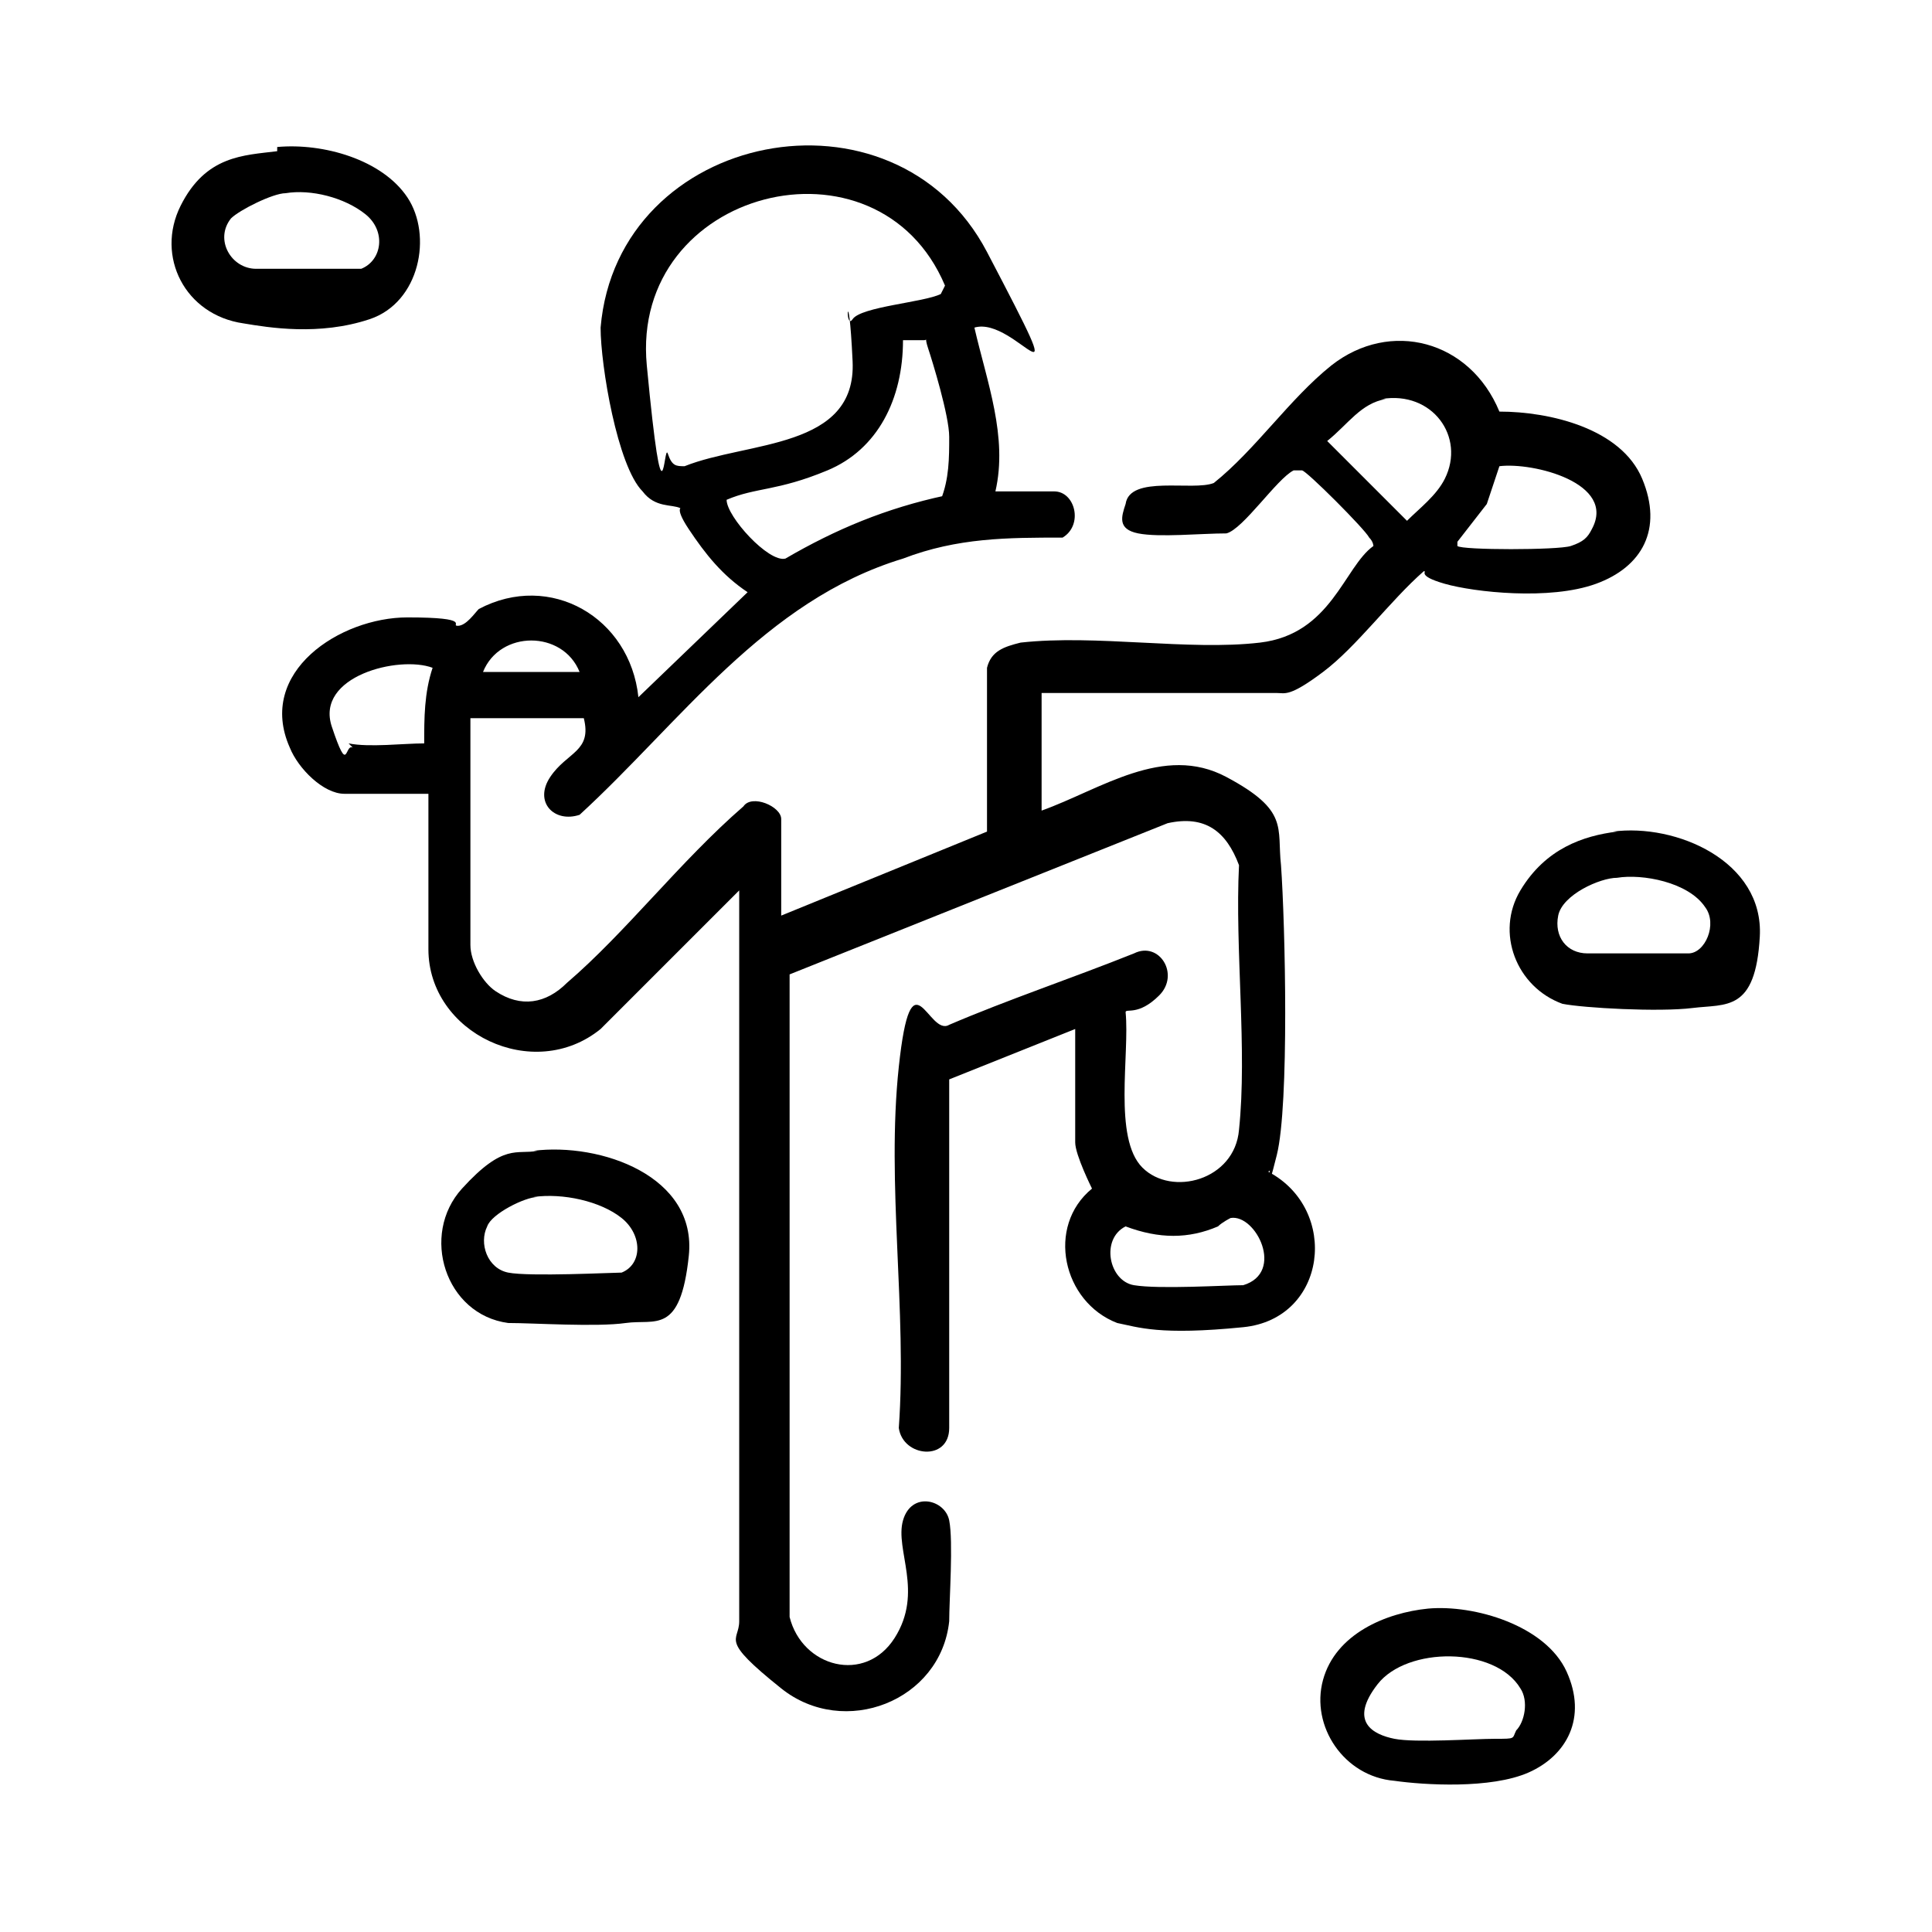
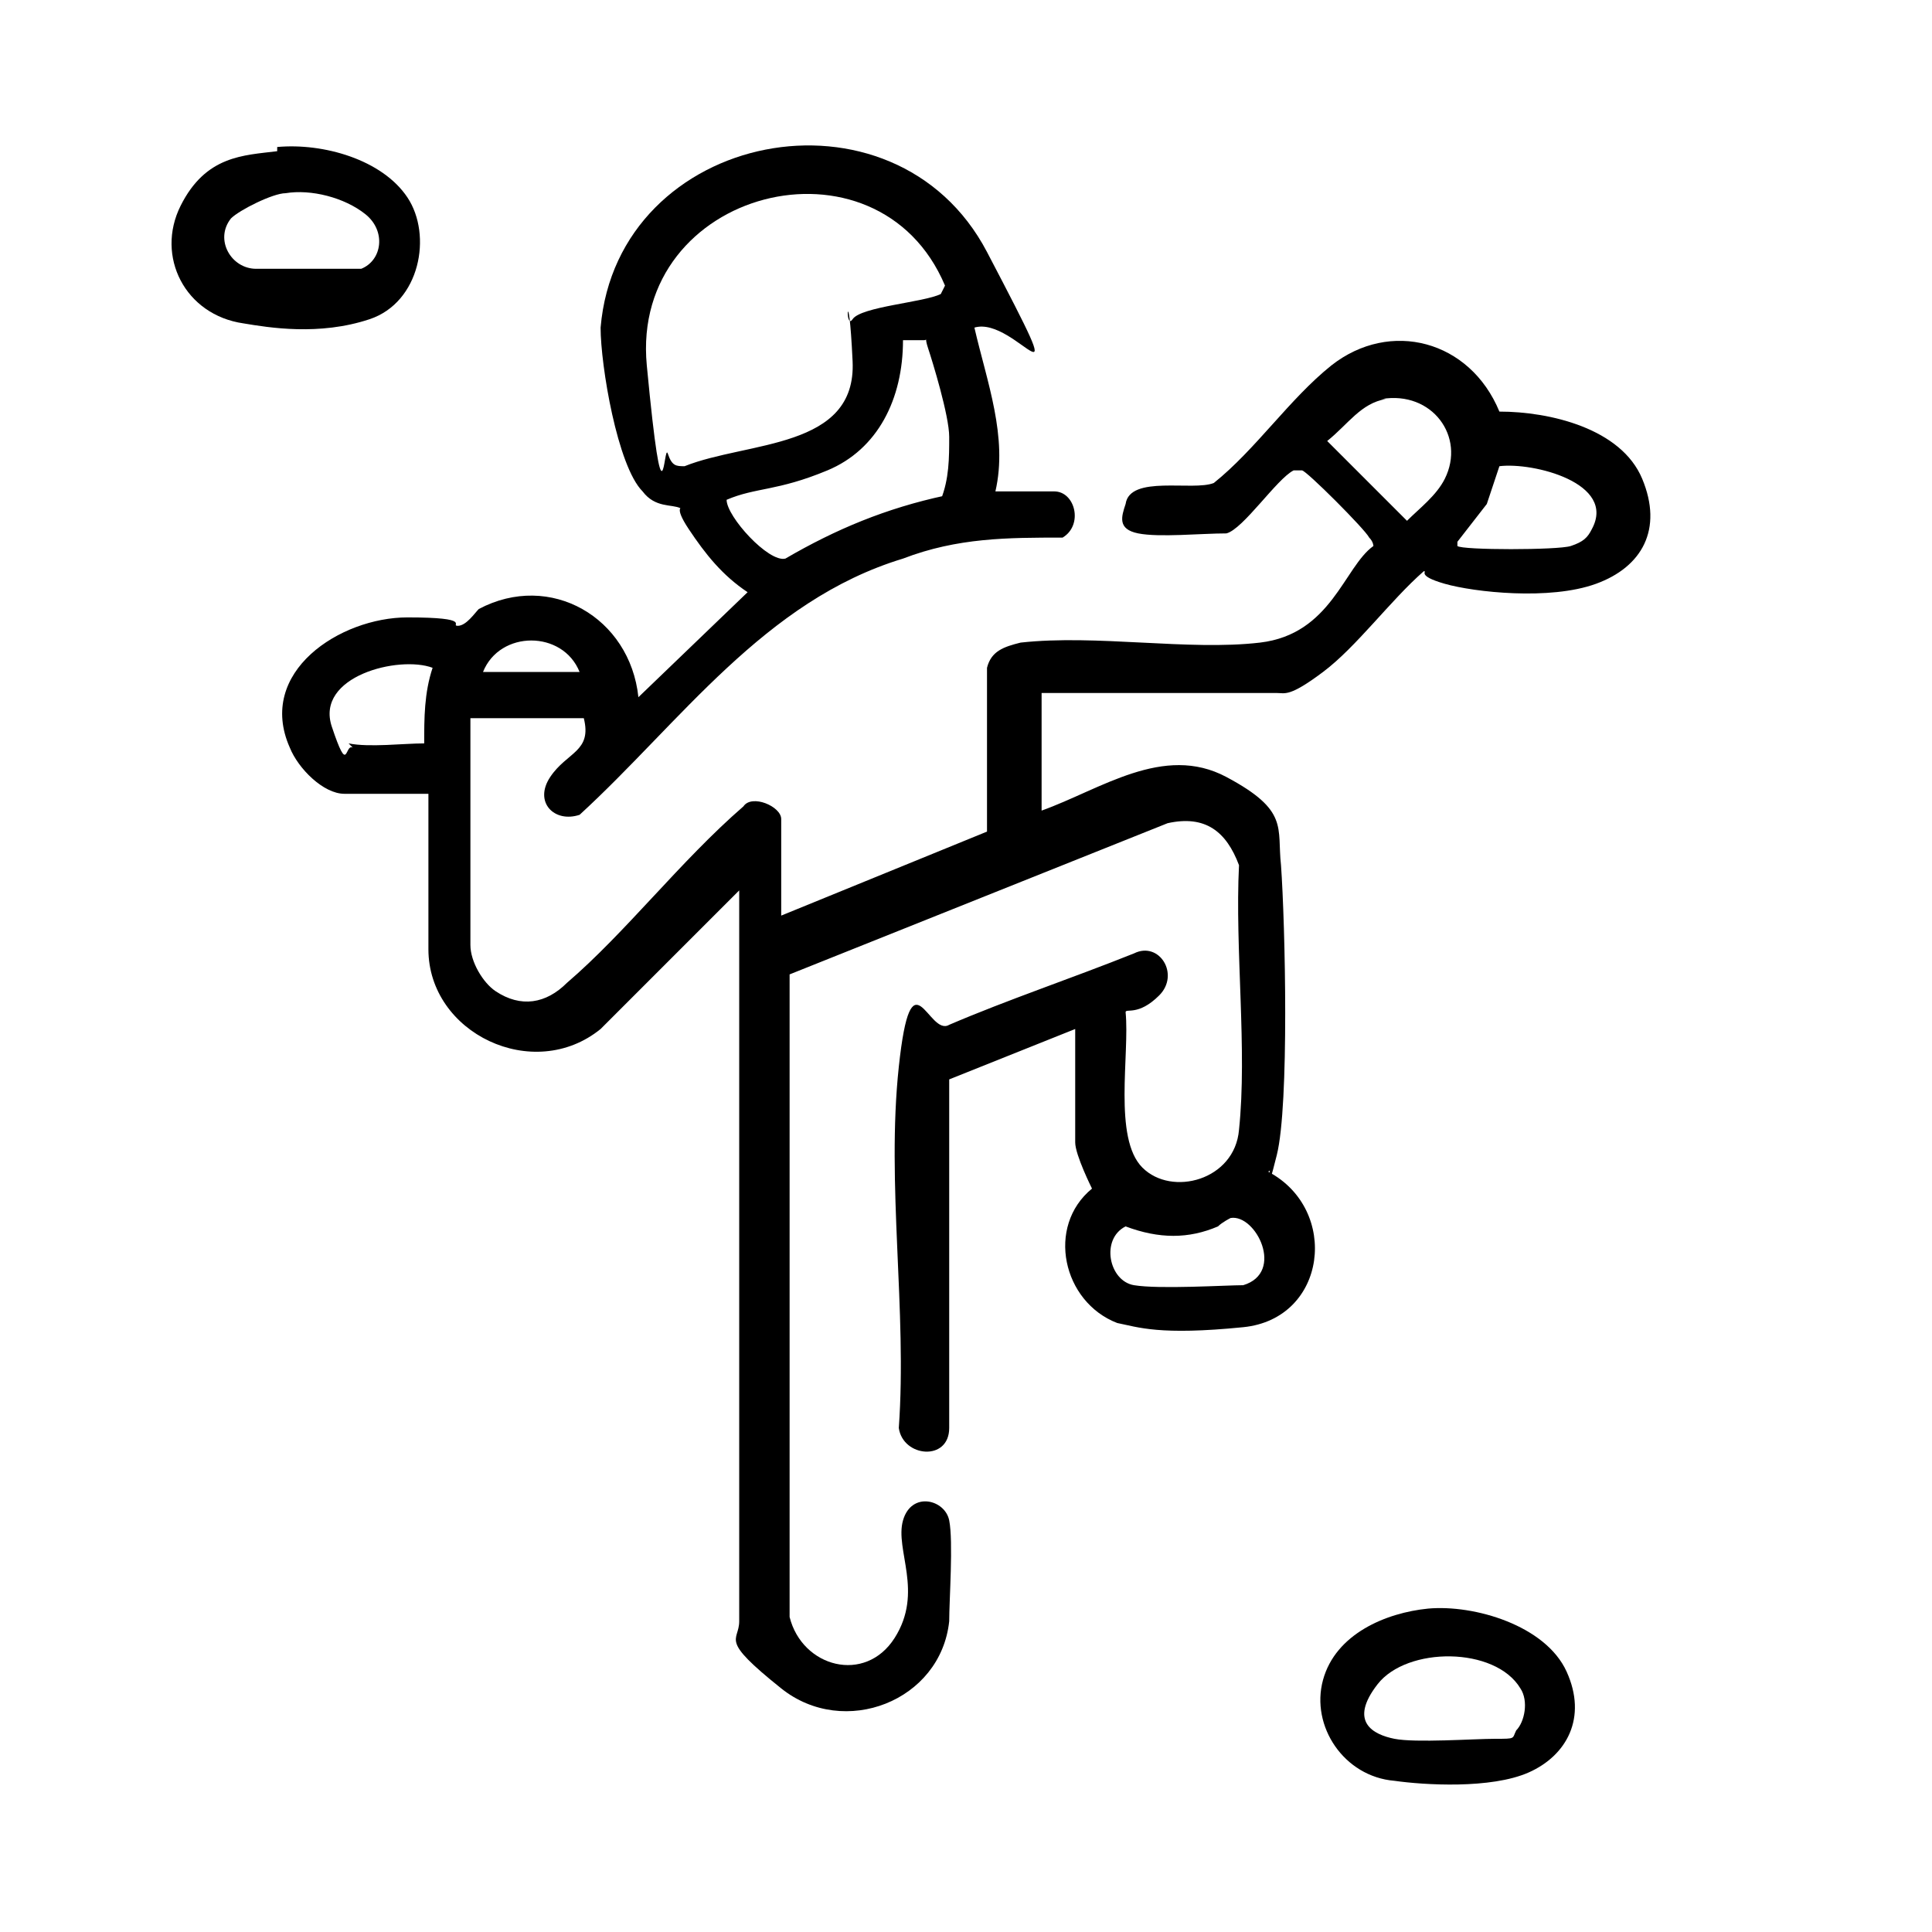
<svg xmlns="http://www.w3.org/2000/svg" id="Layer_1" version="1.1" viewBox="0 0 46 46">
  <g id="kiHuWj.tif">
    <g>
      <path d="M8.2,18.9c-.5,0-1.1-.6-1.3-1.1-.8-1.8,1.2-3.1,2.8-3.1s1,.2,1.2.2.4-.3.5-.4c1.7-.9,3.6.2,3.8,2.1l2.6-2.5c-.6-.4-1-.9-1.4-1.5s-.1-.5-.2-.5c-.2-.1-.6,0-.9-.4-.6-.6-1-3-1-3.9.4-4.7,7-6,9.2-1.8s.7,1.5-.3,1.8c.3,1.3.8,2.6.5,3.9h1.4c.5,0,.7.8.2,1.1-1.3,0-2.5,0-3.8.5-3.3,1-5.3,3.9-7.7,6.1-.6.2-1.1-.3-.7-.9s1-.6.8-1.4h-2.7v5.4c0,.4.3.9.6,1.1.6.4,1.2.3,1.7-.2,1.4-1.2,2.7-2.9,4.2-4.2.2-.3.9,0,.9.3v2.3l4.9-2v-3.9c.1-.4.4-.5.8-.6,1.8-.2,4,.2,5.7,0s2-1.8,2.7-2.3c0,0,0-.1-.1-.2-.1-.2-1.5-1.6-1.6-1.6s-.1,0-.2,0c-.4.2-1.2,1.4-1.6,1.5-.6,0-1.6.1-2.1,0s-.4-.4-.3-.7c.1-.7,1.6-.3,2.1-.5,1-.8,1.8-2,2.8-2.8,1.4-1.1,3.3-.6,4,1.1,1.2,0,2.9.4,3.4,1.6s0,2.1-1.1,2.5-2.9.2-3.6,0-.4-.3-.5-.3c-.8.7-1.6,1.8-2.4,2.4s-.9.5-1.1.5h-5.6v2.8c1.4-.5,2.9-1.6,4.4-.8s1.2,1.2,1.3,2.1c.1,1.4.2,5.7-.1,6.9s-.1.2-.2.4c1.7.9,1.4,3.5-.6,3.7s-2.5,0-3-.1c-1.3-.5-1.7-2.3-.6-3.2,0,0-.4-.8-.4-1.1v-2.7l-3,1.2v8.3c0,.8-1.1.7-1.2,0,.2-2.8-.3-5.8,0-8.6s.7-.7,1.2-1c1.4-.6,2.9-1.1,4.4-1.7.6-.3,1.1.5.6,1s-.8.3-.8.4c.1,1-.3,3,.4,3.7s2.2.3,2.3-.9c.2-1.9-.1-4.3,0-6.3-.3-.8-.8-1.2-1.7-1l-9,3.6v15.3c.3,1.2,1.8,1.6,2.5.5s0-2.1.2-2.8,1-.5,1.1,0,0,1.9,0,2.4c-.2,1.9-2.5,2.8-4,1.6s-1-1.1-1-1.6v-17.4l-3.3,3.3c-1.6,1.3-4.1.1-4.1-1.9v-3.7c-.6,0-1.4,0-1.9,0ZM22.5,6.8c-1.6-3.8-7.5-2.3-7.1,1.9s.4,1.8.5,2.1.2.3.4.3c1.5-.6,4.1-.4,4-2.5s-.2-.7,0-1,1.7-.4,2.1-.6ZM22.4,11.9c.2-.5.2-1,.2-1.5s-.4-1.8-.5-2.1,0-.2-.1-.2h-.5c0,1.4-.6,2.6-1.8,3.1s-1.7.4-2.4.7c0,.4,1,1.5,1.4,1.4,1.2-.7,2.4-1.2,3.8-1.5ZM33,9.5c-.6.1-.9.6-1.4,1l1.9,1.9c.3-.3.7-.6.9-1,.5-1-.3-2.1-1.5-1.9ZM34.7,13c.1.1,2.4.1,2.7,0s.4-.2.5-.4c.6-1.1-1.4-1.6-2.2-1.5l-.3.9-.7.9ZM13.8,16c-.4-1-1.9-1-2.3,0h2.3ZM8.3,17.7c.5.1,1.3,0,1.8,0,0-.6,0-1.2.2-1.8-.8-.3-2.8.2-2.4,1.4s.3.4.5.5ZM29.3,29c0,0-.2.1-.3.2-.7.3-1.4.3-2.2,0-.6.3-.4,1.3.2,1.4s2.2,0,2.6,0c1-.3.3-1.7-.3-1.6Z" />
-       <path d="M38.4,19.8c1.5-.2,3.6.7,3.5,2.5s-.8,1.6-1.6,1.7-2.6,0-3.1-.1c-1.1-.4-1.6-1.7-1-2.7s1.5-1.3,2.3-1.4ZM38.5,20.9c-.4,0-1.3.4-1.4.9s.2.9.7.9,2,0,2.4,0,.7-.7.4-1.1c-.4-.6-1.5-.8-2.1-.7Z" />
      <path d="M6.6,3.5c1.1-.1,2.5.3,3.1,1.2s.3,2.5-.9,2.9-2.4.2-3,.1c-1.4-.2-2.1-1.6-1.5-2.8s1.5-1.2,2.3-1.3ZM6.8,4.6c-.3,0-1.1.4-1.3.6-.4.5,0,1.2.6,1.2s2.2,0,2.5,0c.5-.2.6-.9.1-1.3s-1.3-.6-1.9-.5Z" />
-       <path d="M12.7,27.4c1.6-.2,3.9.6,3.7,2.5s-.8,1.5-1.5,1.6-2.2,0-2.8,0c-1.5-.2-2.1-2.1-1.1-3.2s1.3-.8,1.8-.9ZM12.8,28.5c-.3,0-1.1.4-1.2.7-.2.4,0,1,.5,1.1s2.5,0,2.7,0c.5-.2.5-.9,0-1.3s-1.4-.6-2.1-.5Z" />
      <path d="M34,38.3c1.1-.1,2.8.4,3.3,1.5s0,2-.9,2.4-2.5.3-3.2.2c-1.2-.1-2-1.3-1.7-2.4s1.5-1.6,2.5-1.7ZM36.1,41.2c.2-.2.3-.7.1-1-.6-1-2.7-1-3.4-.1s-.1,1.2.4,1.3,1.9,0,2.4,0,.4,0,.5-.2Z" />
    </g>
  </g>
</svg>